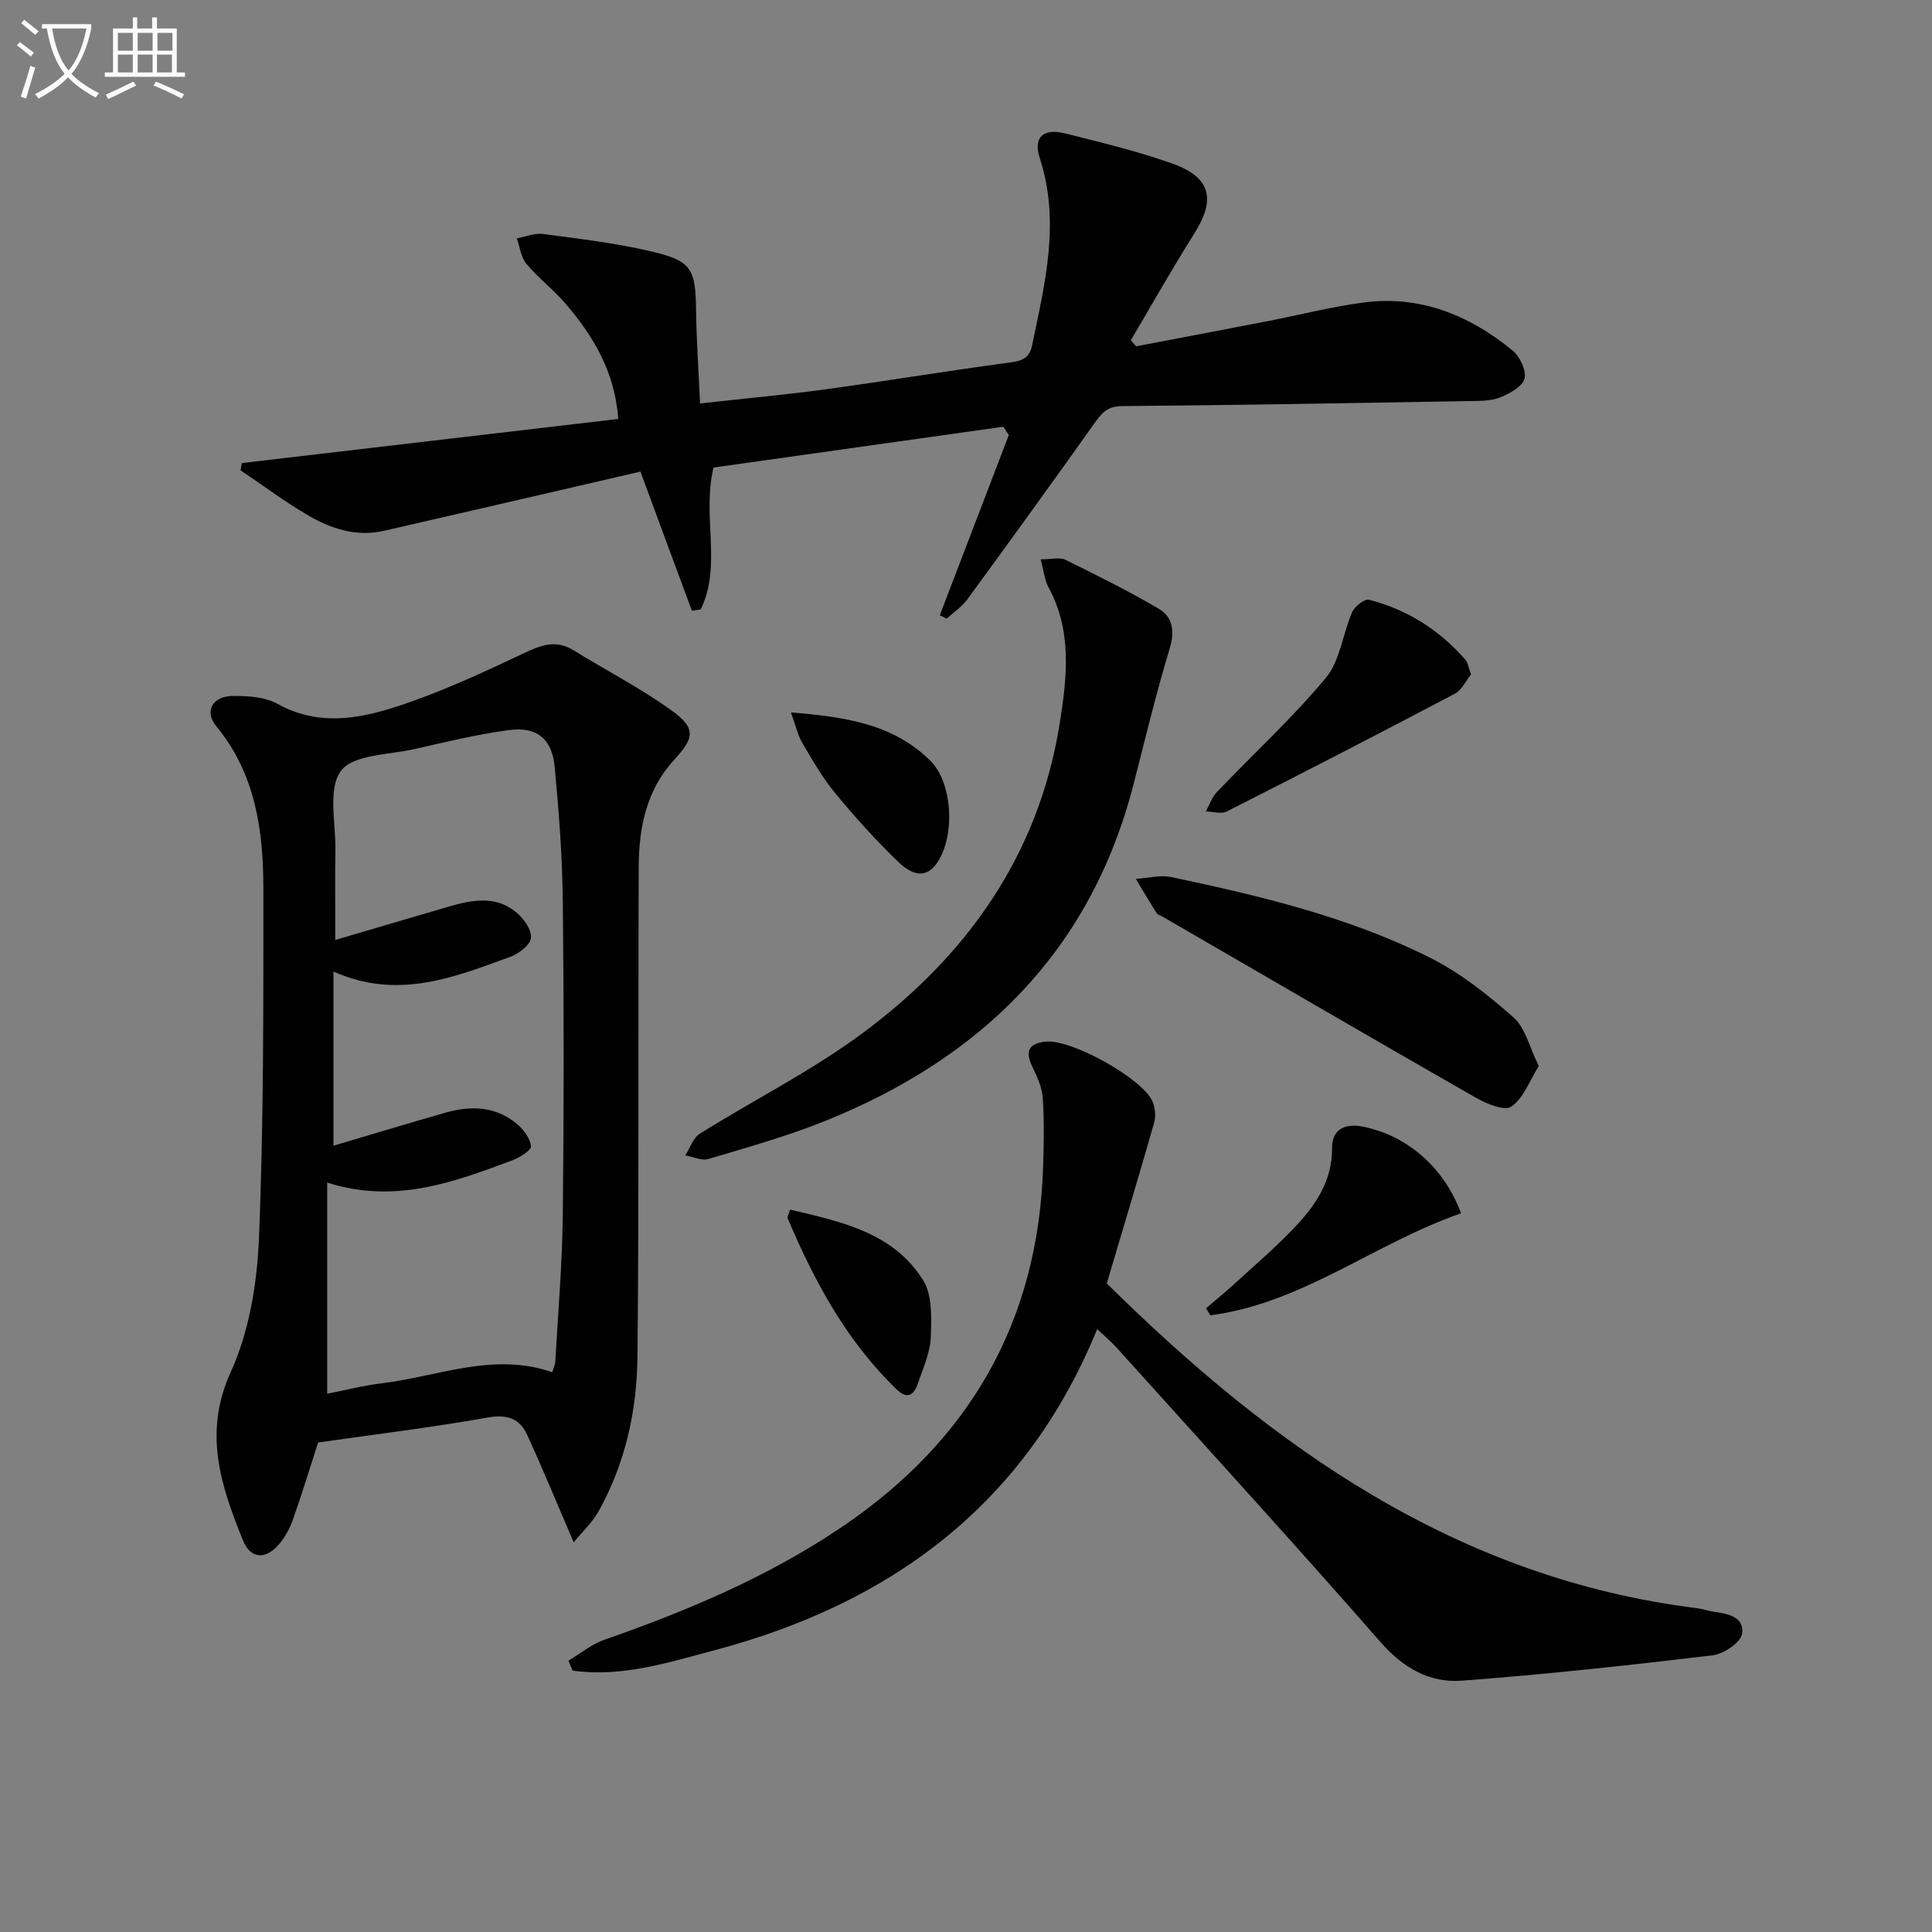
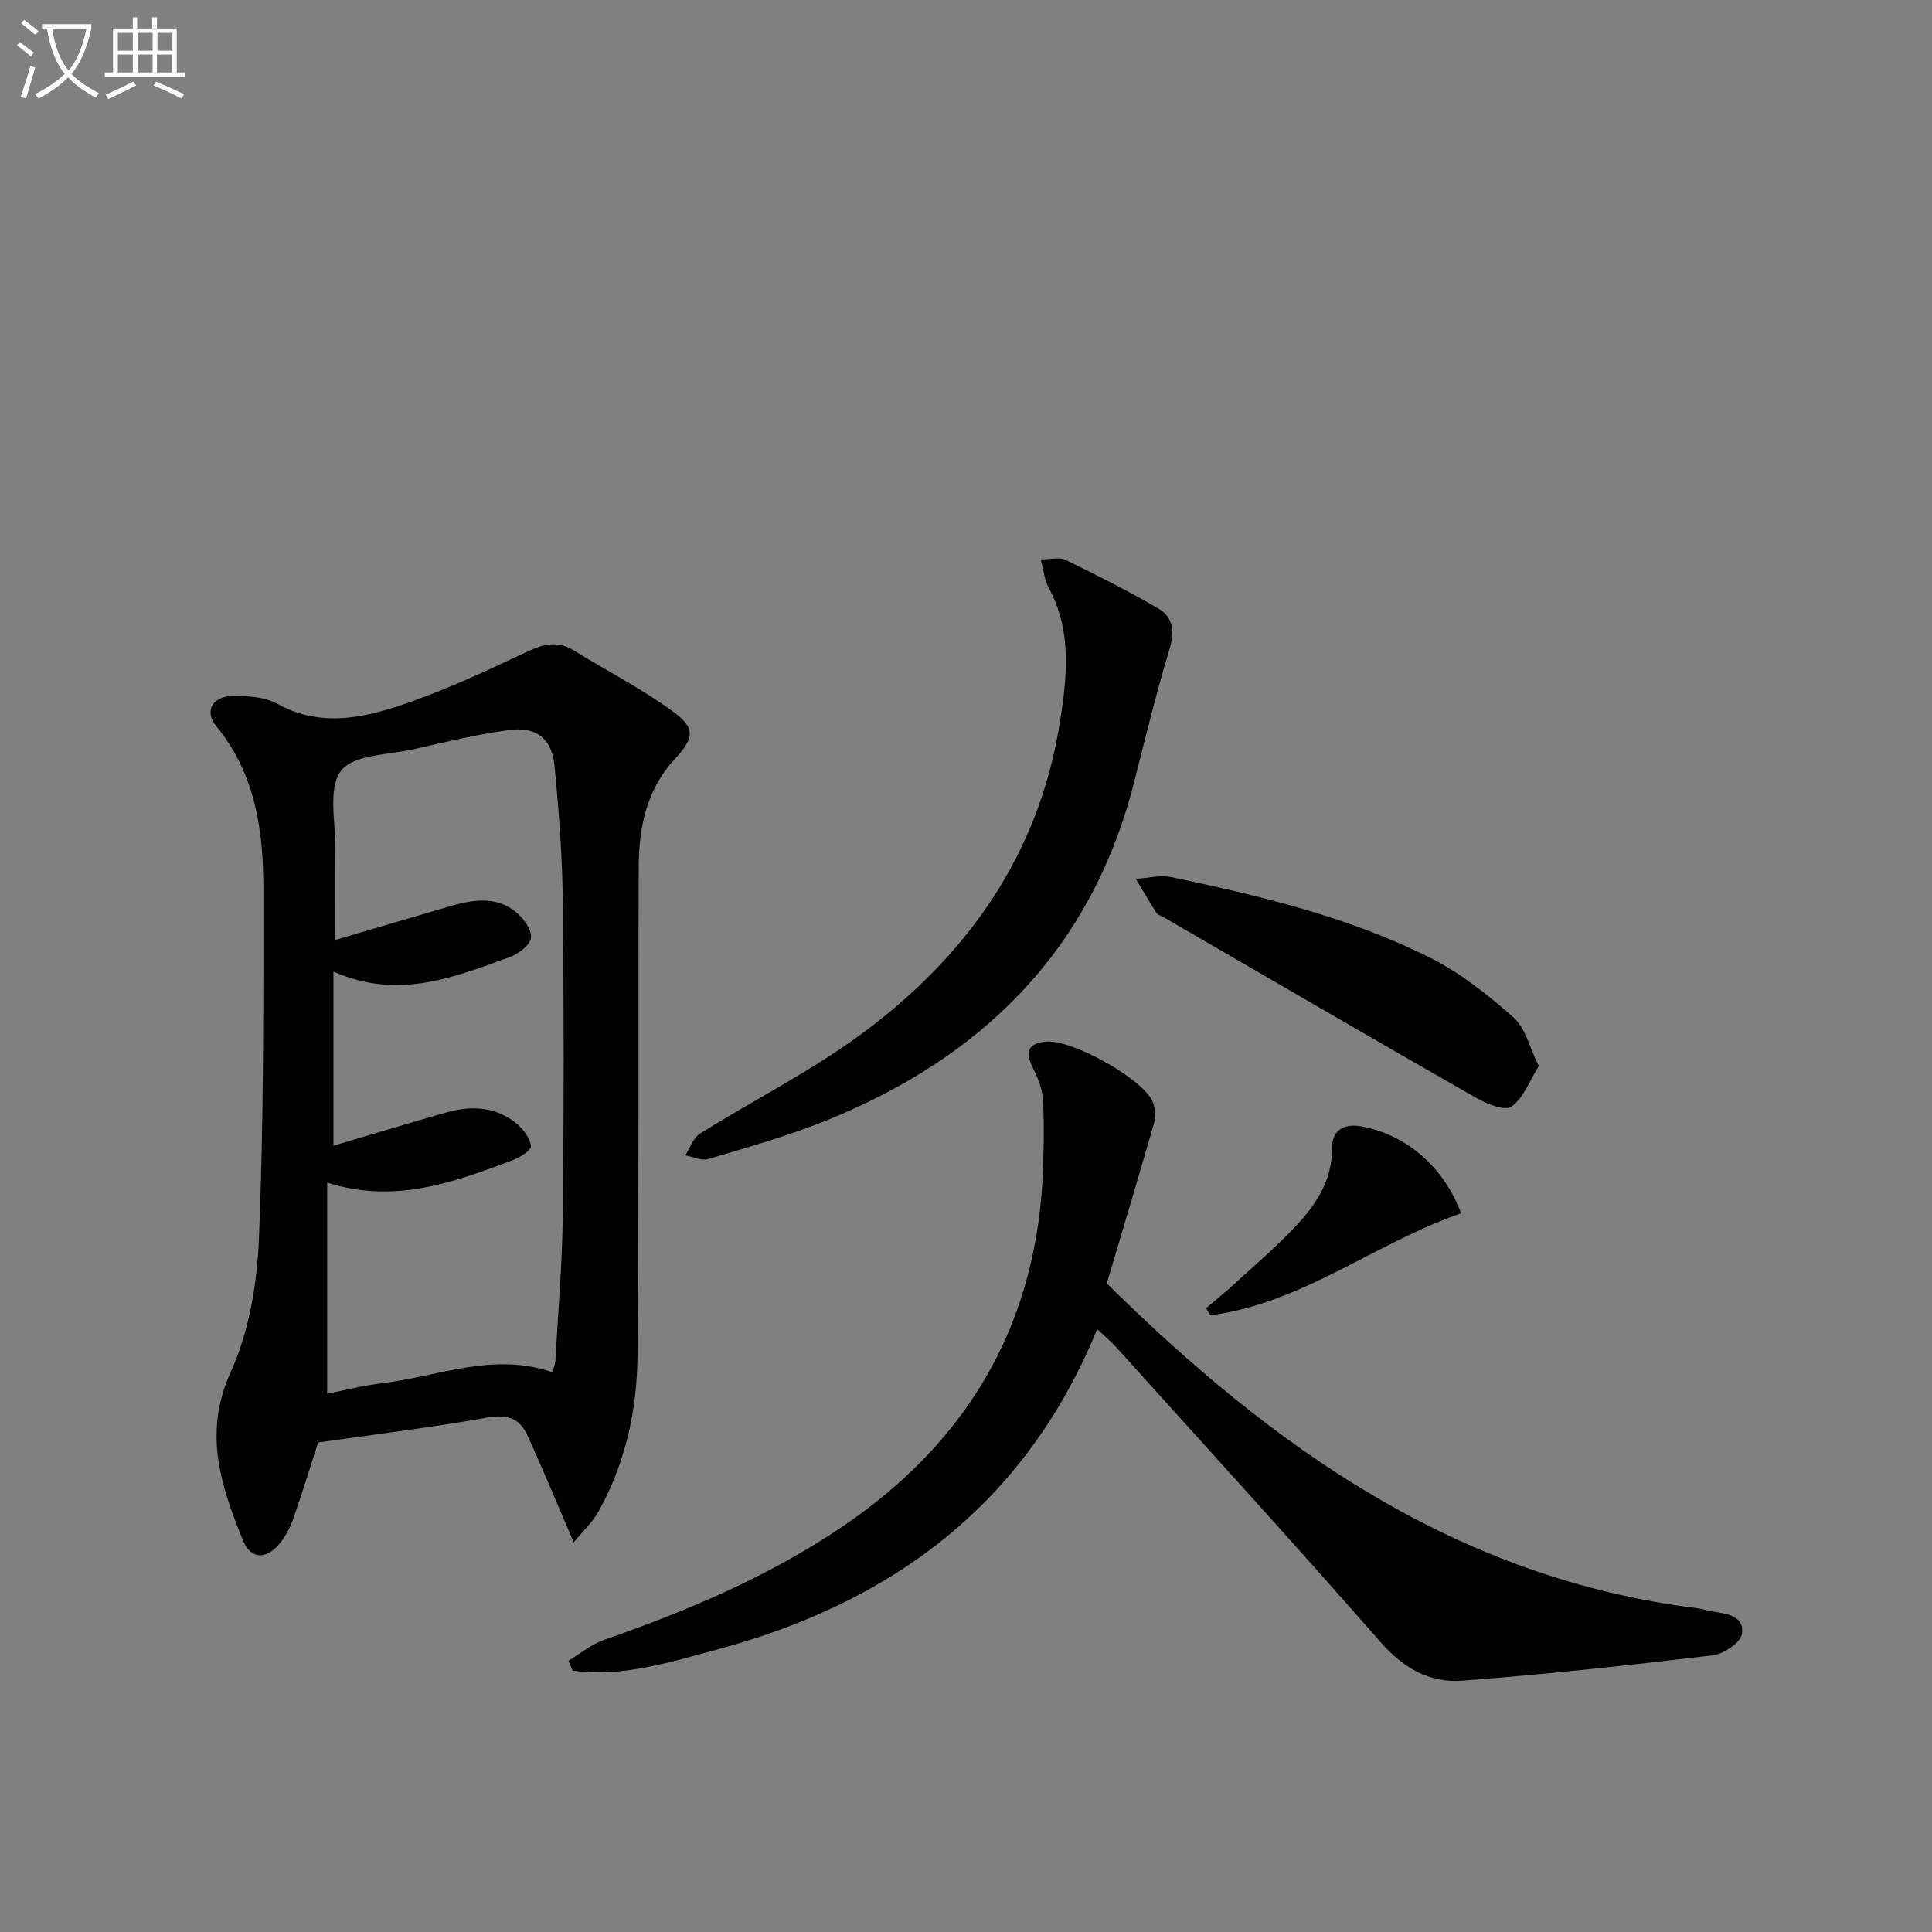
<svg xmlns="http://www.w3.org/2000/svg" enable-background="new 0 0 400 400" viewBox="0 0 400 400">
  <rect x="0" y="0" width="400" height="400" fill="#808080" stroke="none" />
  <path d="m6.4 11.7c-1-.8-1.9-1.6-2.9-2.3l.6-.7c.9.7 1.9 1.4 2.9 2.2zm-2.1 8.3c.7-2.1 1.4-4.2 2-6.4.2.1.6.3 1 .4-.7 2.3-1.3 4.4-1.9 6.4zm3-12.8c-1.1-.9-2.1-1.7-2.9-2.4l.6-.7c1 .8 2 1.5 3 2.4zm1.4-1.3v-.9h10.2v.9c-.9 4.2-2.3 7.3-4.1 9.4 1.3 1.4 3.2 2.7 5.7 4-.2.2-.4.5-.7.9-2.5-1.4-4.4-2.7-5.7-4.2-1.4 1.5-3.5 3-6.1 4.4 0 0 0 0-.1-.1-.3-.4-.5-.7-.7-.8 2.7-1.3 4.7-2.8 6.2-4.2-1.8-2.2-3-5.3-3.7-9.4zm9.2 0h-7.1c.6 3.8 1.7 6.7 3.4 8.7 1.7-2 2.9-4.8 3.7-8.7z" fill="#fbfcfa" />
  <path d="m31.6 3.6h.9v2.3h4.1v9.1h1.7v.9h-16.6v-.9h1.7v-9.1h4.1v-2.3h.9v2.3h3.1v-2.3zm-4 13.3.6.8c-1.9.9-3.8 1.9-5.8 2.8-.2-.3-.3-.6-.5-.9 2-.9 3.9-1.8 5.7-2.7zm-3.2-10.1v3.7h3.1v-3.7zm0 4.5v3.7h3.1v-3.7zm4.1-4.5v3.7h3.1v-3.7zm0 4.5v3.7h3.1v-3.7zm9.1 9.1c-2.1-1.1-4.1-2-5.8-2.7l.5-.8c2.2.9 4.1 1.8 5.8 2.6zm-1.9-13.6h-3.1v3.7h3.1zm-3.2 4.5v3.7h3.1v-3.7z" fill="#fbfcfa" />
  <g fill="#010101">
    <path d="m118.78 319.32c-3.49-8.1-6.42-15.25-9.65-22.27-1.56-3.41-4.18-4.27-8.2-3.56-11.59 2.06-23.3 3.48-35.07 5.16-1.73 5.36-3.35 10.7-5.21 15.95-.65 1.84-1.64 3.69-2.91 5.16-2.76 3.2-5.87 3.02-7.43-.83-4.56-11.27-8.3-22.21-2.53-34.89 3.81-8.37 5.44-18.26 5.83-27.56.99-24.09.92-48.24.92-72.37 0-12.07-1.59-23.84-9.75-33.75-2.56-3.12-.79-6.25 3.49-6.27 3.09-.02 6.6.2 9.19 1.64 8.23 4.58 16.59 3.18 24.58.59 8.94-2.9 17.56-6.9 26.08-10.92 3.68-1.74 6.83-3.12 10.66-.75 6.73 4.17 13.82 7.81 20.23 12.42 5.14 3.7 4.78 5.67.57 10.24-5.76 6.26-7.31 14.07-7.34 22.18-.14 33.81.08 67.63-.26 101.43-.11 11.2-2.54 22.15-8.11 32.09-1.33 2.32-3.4 4.23-5.09 6.31zm-4.44-35.22c.22-.76.59-1.5.63-2.25.57-10.11 1.44-20.23 1.55-30.35.24-21.64.24-43.3 0-64.94-.1-9.29-.81-18.59-1.69-27.85-.56-5.8-3.73-8.33-9.5-7.55-6.55.88-13.02 2.45-19.48 3.92-5.31 1.21-12.71 1.11-15.26 4.52-2.76 3.7-1.06 10.79-1.15 16.4-.1 5.89-.02 11.79-.02 18.61 8.49-2.5 15.92-4.7 23.36-6.87 4.9-1.43 9.89-2.44 14.21 1.24 1.49 1.27 3.14 3.59 2.94 5.21-.18 1.49-2.54 3.28-4.3 3.92-11.61 4.22-23.23 8.98-36.59 3.04v36.05c7.68-2.27 15.45-4.62 23.25-6.85 5.19-1.48 10.3-1.31 14.65 2.27 1.41 1.16 2.82 3.02 2.99 4.69.09.86-2.39 2.38-3.95 2.96-12.09 4.51-24.22 9.04-38.24 4.57v43.71c3.62-.7 7.49-1.7 11.41-2.17 11.59-1.4 22.95-6.5 35.19-2.28z" />
-     <path d="m194.58 127.37c4.76-12.43 9.52-24.86 14.28-37.29-.38-.58-.75-1.15-1.13-1.73-20.05 2.82-40.11 5.65-60 8.45-2.44 10.09 1.8 20.29-2.66 29.39-.61.08-1.22.16-1.83.24-3.46-9.34-6.91-18.69-10.65-28.79-5.59 1.3-11.16 2.59-16.73 3.88-12.12 2.8-24.25 5.61-36.38 8.38-5.71 1.3-10.95-.42-15.74-3.23-4.81-2.82-9.31-6.18-13.94-9.3.09-.5.18-1 .26-1.5 25.82-3.03 51.63-6.05 77.95-9.13-.72-9.85-5.22-17.22-10.98-23.94-2.48-2.9-5.61-5.25-8.05-8.18-1.14-1.36-1.35-3.49-1.98-5.27 1.81-.33 3.68-1.14 5.42-.91 7.39.98 14.84 1.86 22.09 3.53 8.69 2 9.49 3.6 9.6 12.21.08 6.1.51 12.2.83 19.35 9.28-1.03 17.82-1.81 26.31-2.97 12.66-1.73 25.27-3.84 37.94-5.52 2.51-.33 3.96-.97 4.49-3.51 2.66-12.84 5.88-25.6 1.6-38.78-1.41-4.34.68-6.26 5.27-5.12 7.39 1.85 14.83 3.65 22 6.17 8.15 2.86 9.24 7.38 4.71 14.56-4.57 7.25-8.78 14.72-13.14 22.09.37.42.74.83 1.11 1.25 9.02-1.73 18.05-3.43 27.07-5.18 6.67-1.29 13.29-3 20.01-3.89 11.72-1.55 21.9 2.62 30.82 9.91 1.53 1.25 2.94 4.19 2.5 5.85-.44 1.67-3.1 3.12-5.08 3.9-1.93.76-4.23.71-6.38.75-23.97.41-47.95.84-71.92 1.04-3.09.03-4.25 1.56-5.76 3.69-8.66 12.2-17.43 24.32-26.27 36.39-1.12 1.53-2.82 2.64-4.25 3.94-.46-.24-.93-.48-1.39-.73z" />
    <path d="m227.16 275.18c-14.86 36.34-42.7 56.8-79.24 66.49-9.56 2.54-19.26 5.65-29.37 4.21-.29-.68-.57-1.37-.86-2.05 2.46-1.47 4.75-3.4 7.4-4.32 17.3-6.04 34.06-13.1 49.33-23.45 26.36-17.86 40.49-42.44 41.54-74.36.16-4.79.25-9.6-.07-14.37-.15-2.2-1.16-4.43-2.15-6.46-1.58-3.25-.74-4.92 2.93-5.22 5.32-.43 19.93 7.68 21.95 12.41.55 1.28.71 3.03.34 4.36-3.16 11.07-6.49 22.09-9.81 33.3 34.26 33.85 72.46 61.08 122.28 67.25.98.12 1.93.48 2.91.64 3 .47 6.83.87 6.34 4.63-.24 1.79-3.82 4.21-6.11 4.48-17.29 2.06-34.61 3.96-51.96 5.25-6.65.49-12.12-2.65-16.83-8.04-17.96-20.54-36.38-40.68-54.64-60.96-1.09-1.2-2.35-2.25-3.98-3.79z" />
    <path d="m215.45 115.81c2.26 0 3.94-.49 5.11.08 6.52 3.2 13.04 6.44 19.3 10.12 2.96 1.74 3.4 4.63 2.31 8.26-2.78 9.2-5.04 18.56-7.42 27.88-8.88 34.71-31.52 56.91-63.98 69.96-7.83 3.15-16.01 5.43-24.11 7.85-1.39.42-3.18-.47-4.78-.76.99-1.53 1.63-3.62 3.03-4.49 11.11-6.96 22.95-12.9 33.46-20.65 21.75-16.04 36.68-36.97 41.03-64.29 1.52-9.52 2.62-19.14-2.35-28.23-.77-1.4-.9-3.14-1.6-5.73z" />
    <path d="m318.59 220.72c-1.96 3.11-3.19 6.69-5.69 8.4-1.42.97-5.21-.63-7.45-1.91-21.63-12.37-43.16-24.92-64.72-37.41-.43-.25-1.04-.39-1.27-.76-1.48-2.33-2.88-4.71-4.31-7.08 2.47-.15 5.06-.86 7.4-.36 18.36 3.88 36.65 8.22 53.52 16.68 6.27 3.14 11.98 7.68 17.27 12.35 2.47 2.16 3.31 6.18 5.25 10.09z" />
-     <path d="m304.56 139.63c-.99 1.22-1.87 3.21-3.38 4.01-15.66 8.26-31.4 16.37-47.2 24.37-1.15.58-2.87.02-4.32-.01.74-1.35 1.24-2.94 2.27-4.01 7.54-7.89 15.63-15.3 22.59-23.67 2.96-3.56 3.46-9.09 5.43-13.58.52-1.19 2.57-2.81 3.49-2.57 7.91 2.02 14.58 6.27 19.97 12.43.49.57.58 1.5 1.15 3.03z" />
    <path d="m302.5 251.2c-17.91 6.21-32.93 18.67-51.92 21.12-.29-.49-.58-.97-.88-1.46 1.93-1.65 3.9-3.25 5.77-4.96 4.17-3.81 8.47-7.5 12.37-11.58 4.41-4.61 8-9.7 7.95-16.63-.03-3.88 2.67-5.12 6.16-4.47 9.26 1.75 16.99 8.38 20.55 17.98z" />
-     <path d="m163.75 147.5c11.27.92 21.16 2.39 28.84 9.97 4.66 4.61 5.2 15.48 1.5 21.07-2.6 3.93-5.81 2.11-8.03-.02-4.66-4.48-9.02-9.31-13.13-14.29-2.63-3.18-4.71-6.84-6.82-10.41-.94-1.61-1.34-3.53-2.36-6.32z" />
-     <path d="m163.58 250.44c10.47 2.48 21.21 4.63 27.51 14.55 1.97 3.11 1.77 7.94 1.61 11.95-.13 3.21-1.62 6.39-2.67 9.52-.8 2.37-2.18 3.33-4.37 1.22-10.39-10.01-17.06-22.39-22.6-35.49-.11-.23.15-.6.52-1.75z" />
  </g>
</svg>